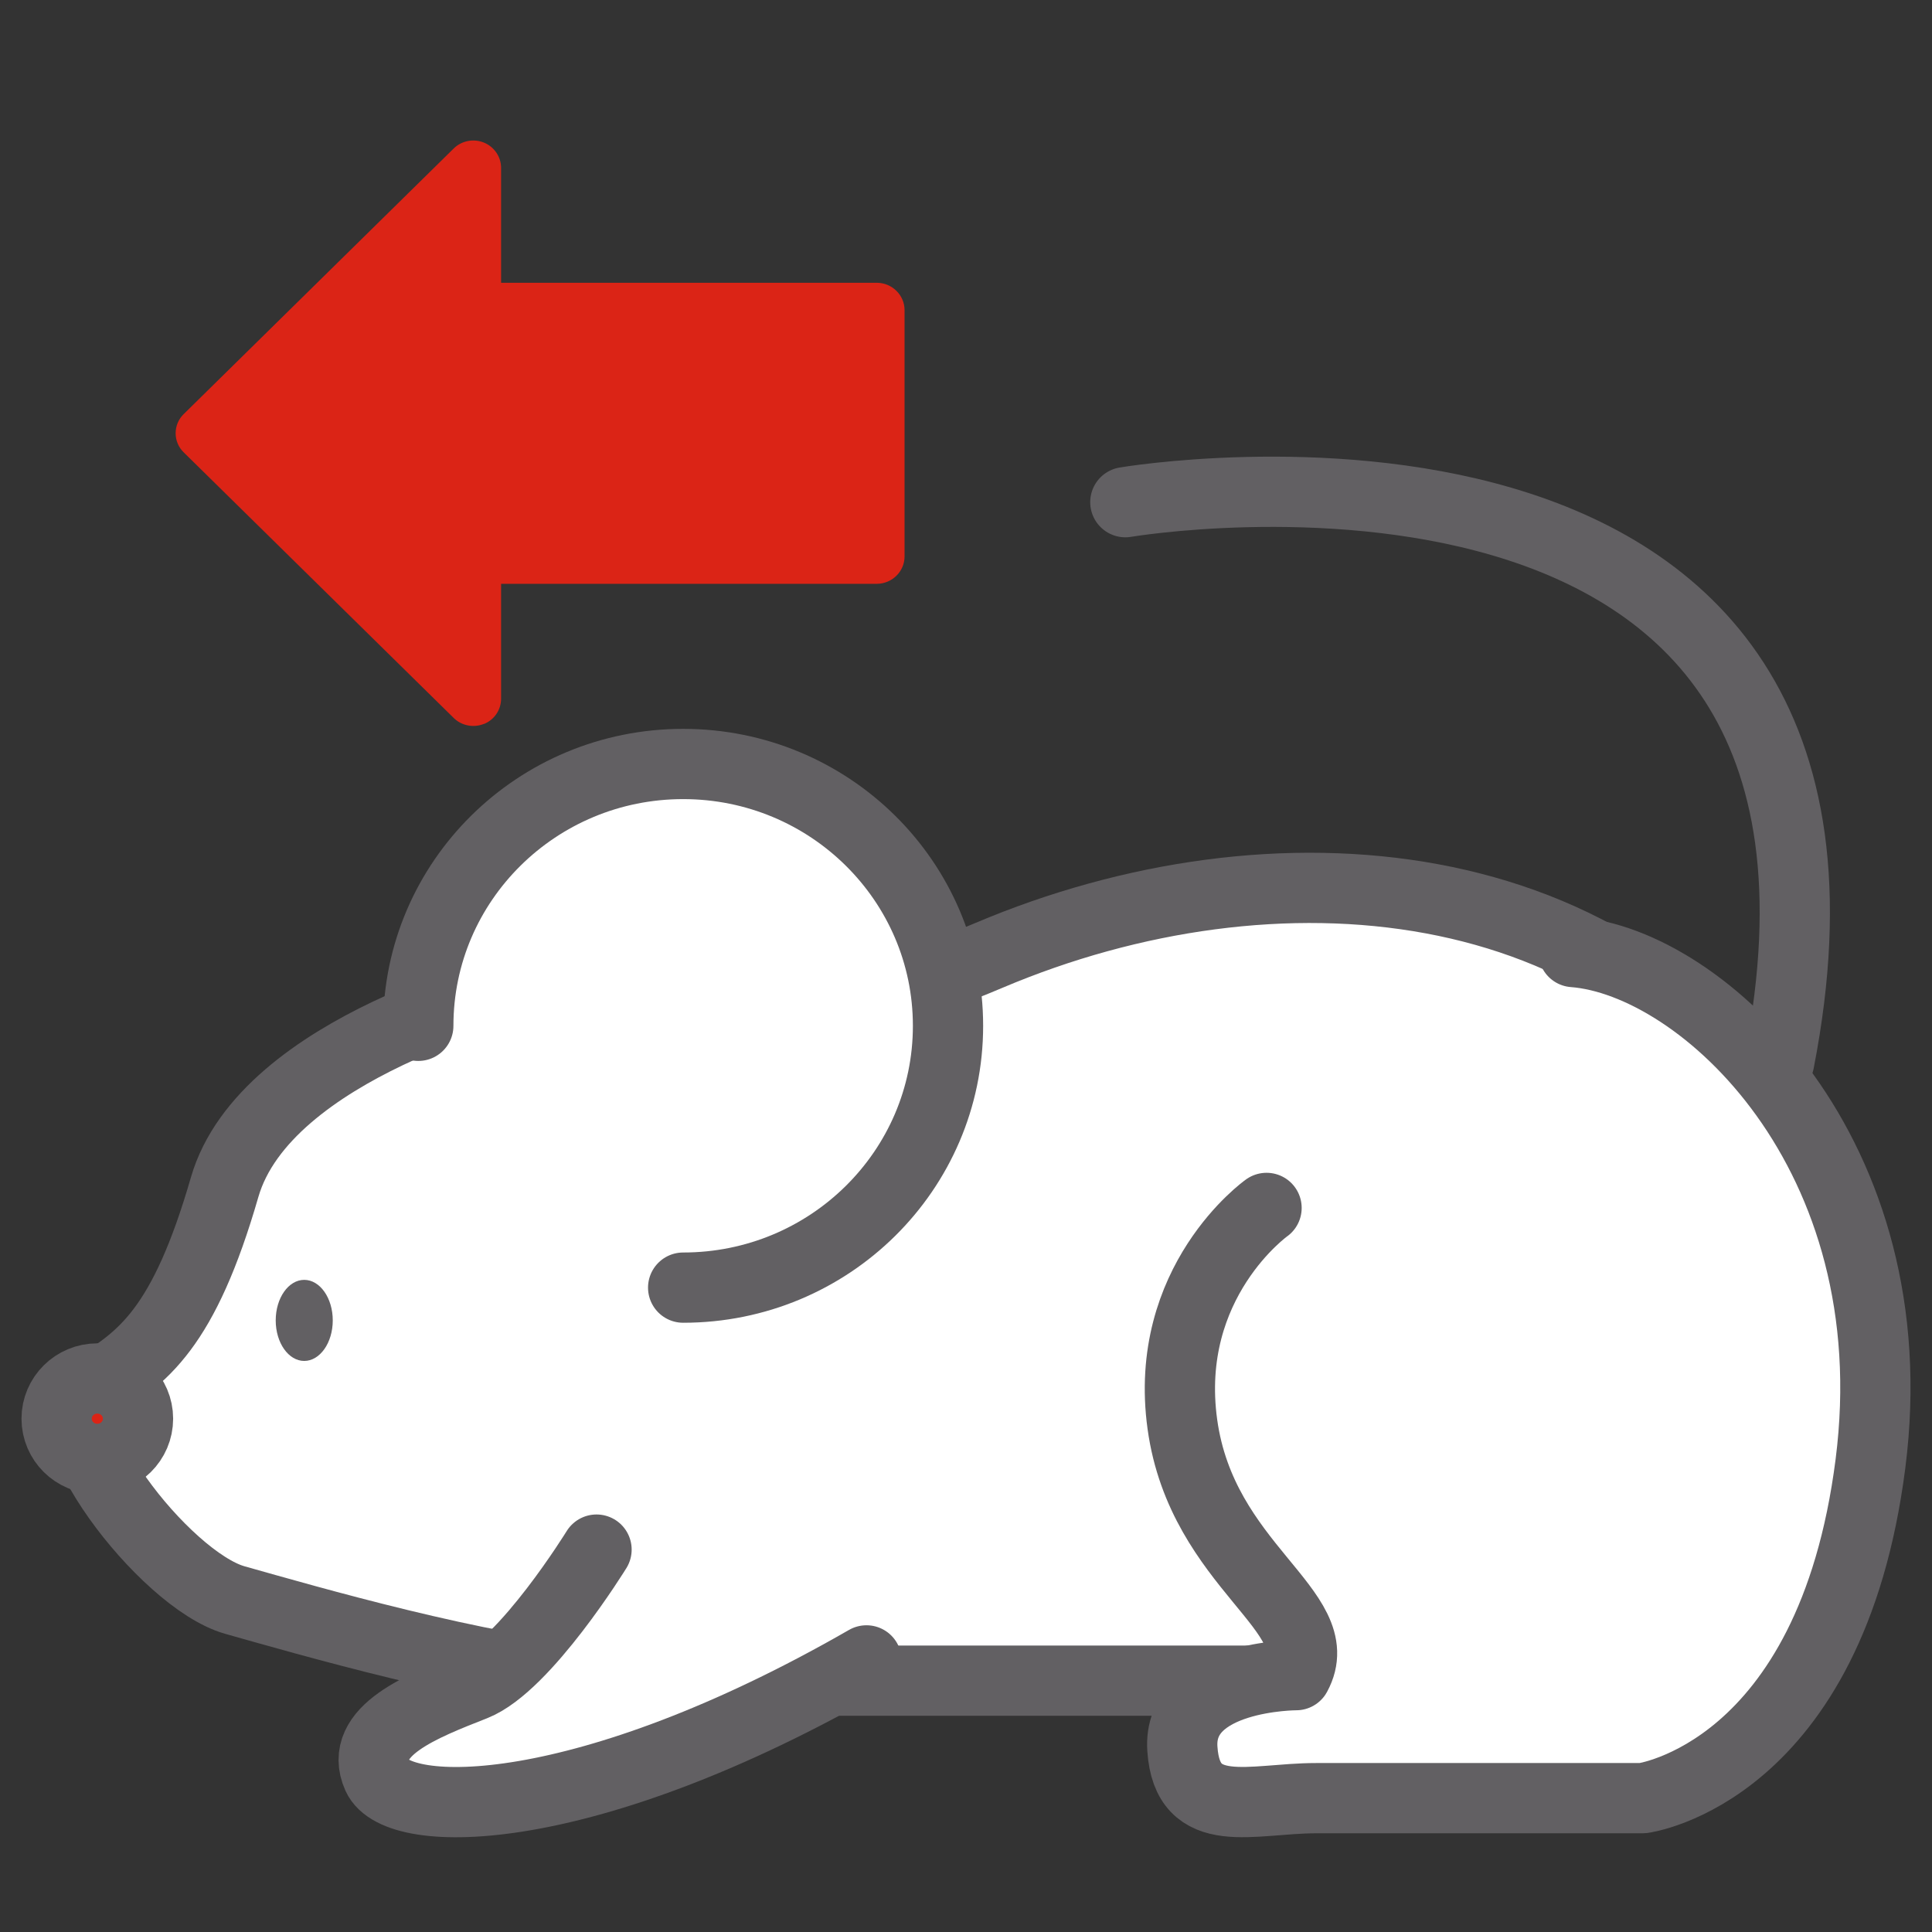
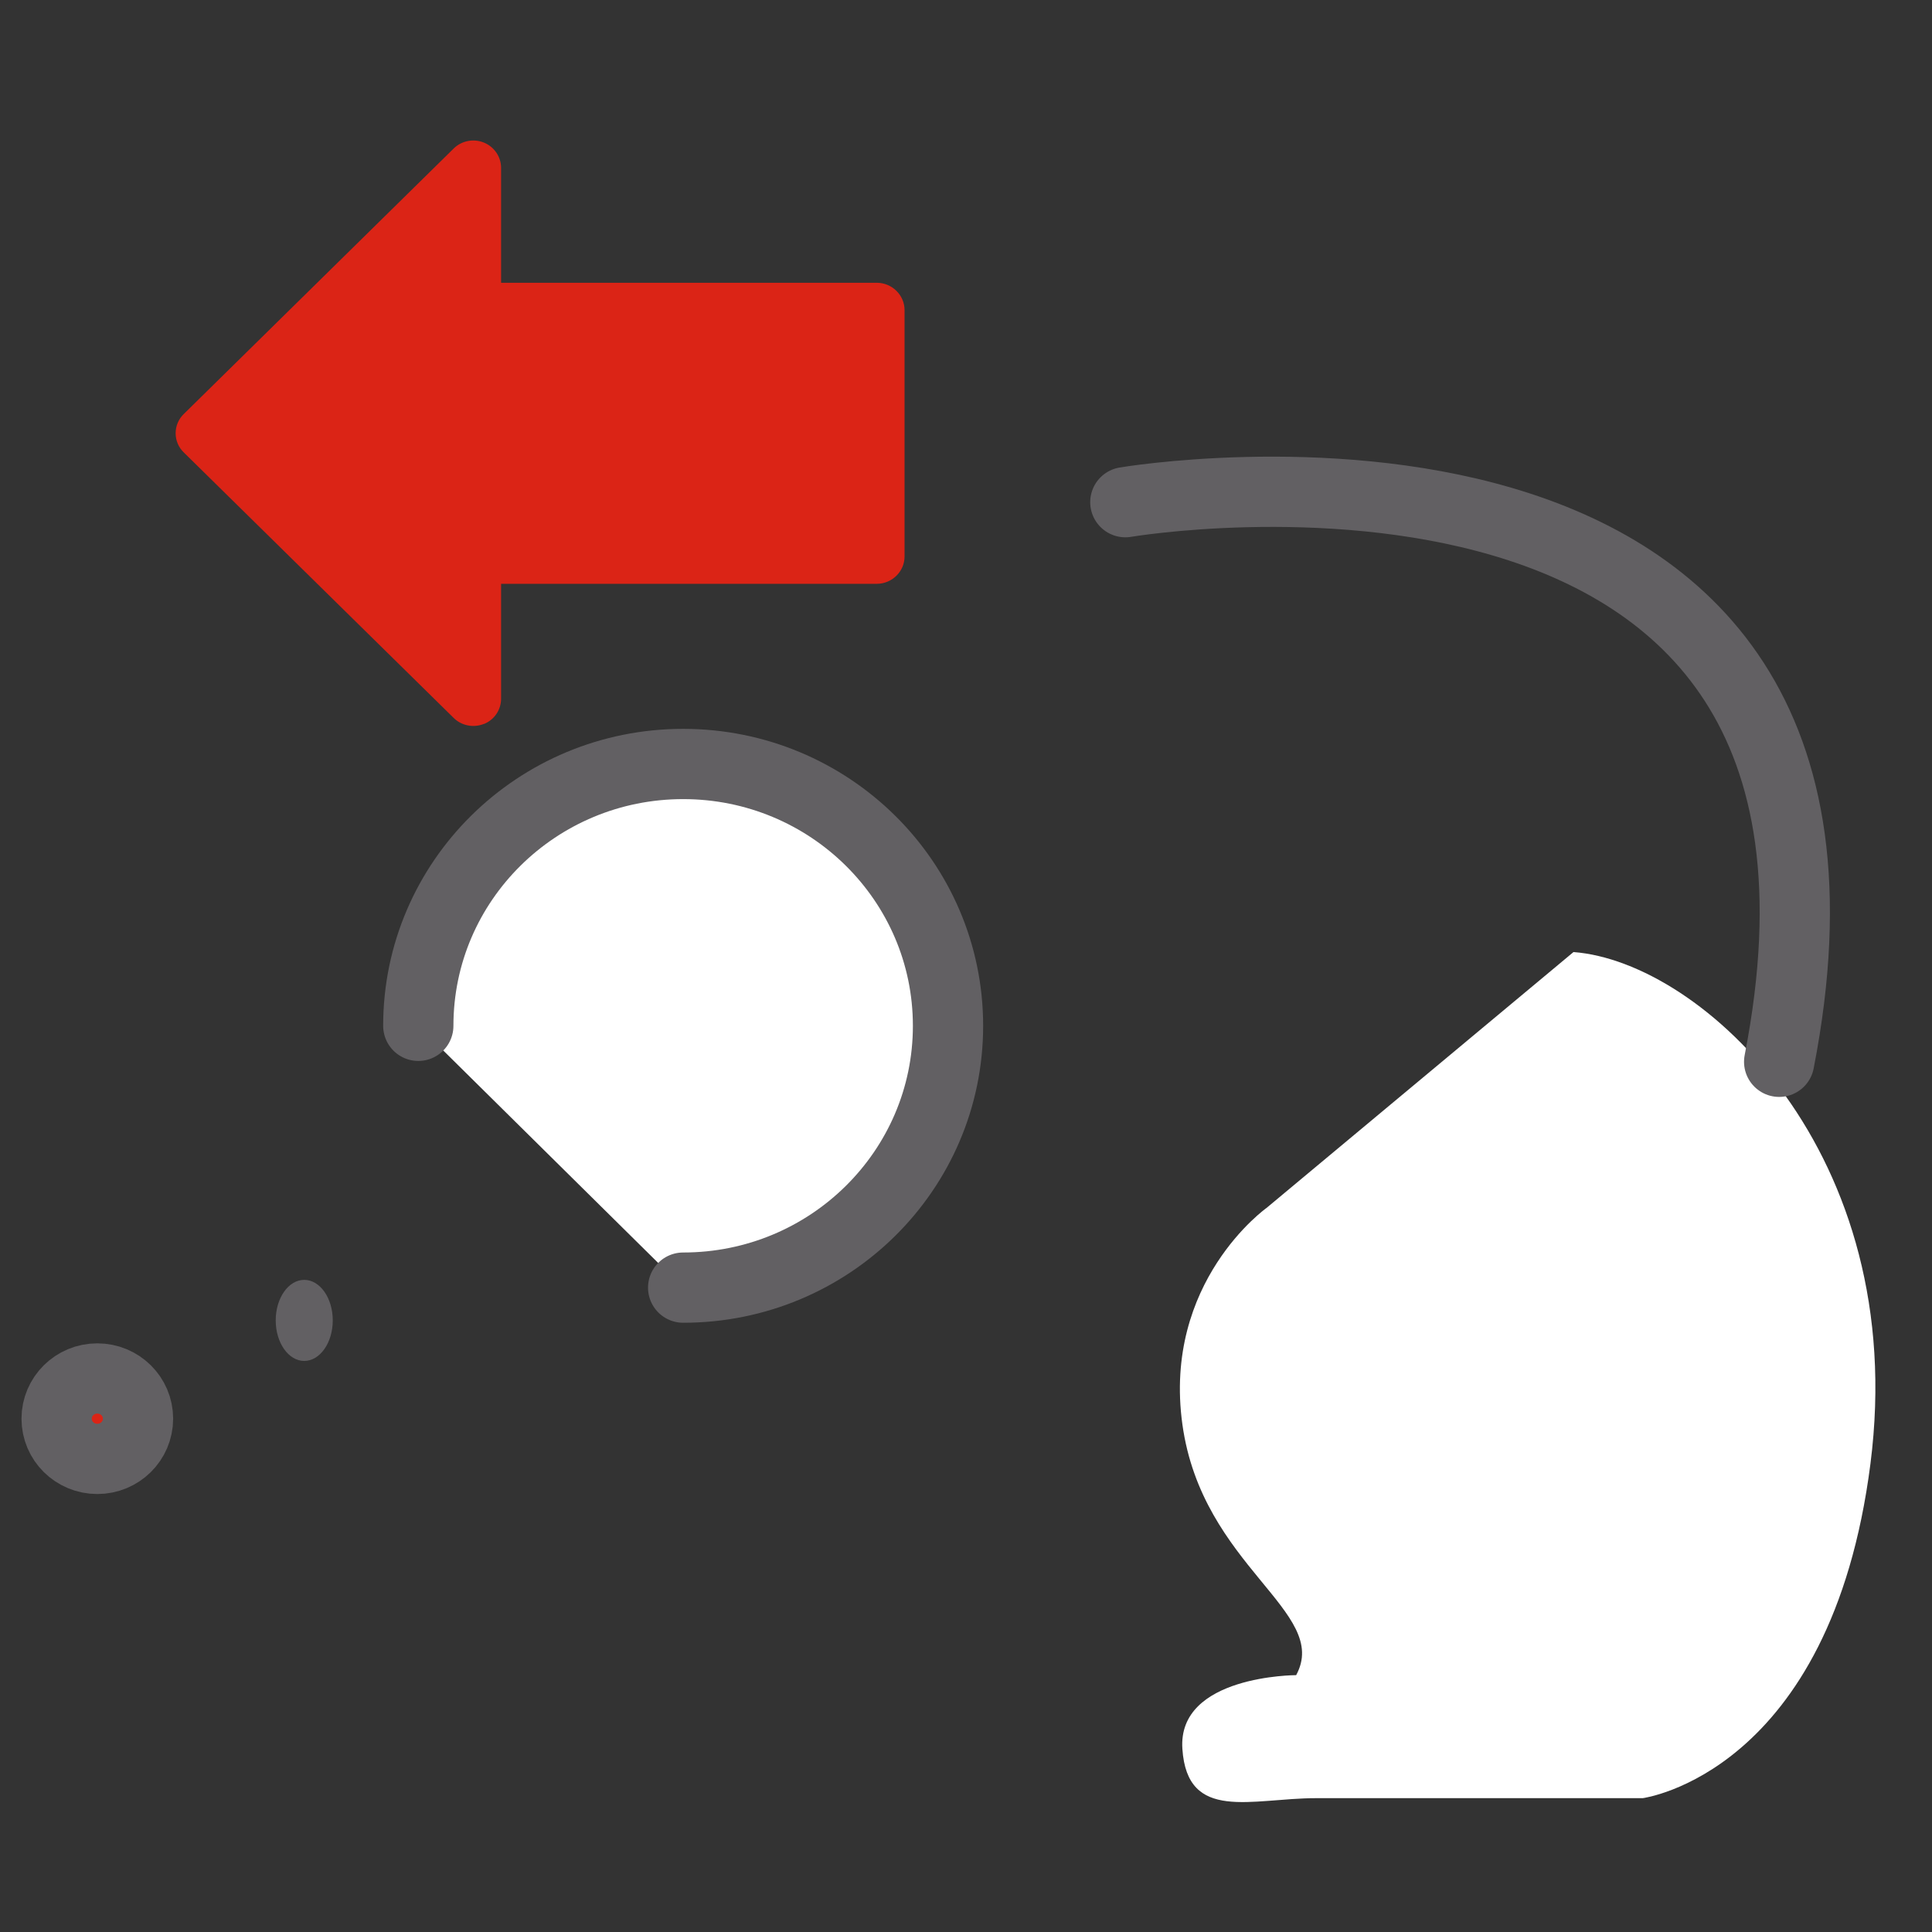
<svg xmlns="http://www.w3.org/2000/svg" width="55" height="55" viewBox="0 0 55 55" fill="none">
  <rect x="0" y="0" width="55" height="55" fill="#333333" stroke="none" />
-   <path d="M14.809 28.057C14.809 28.057 7.559 29.78 6.396 33.793C5.237 37.806 4.074 38.665 2.626 39.528C1.177 40.387 4.658 44.977 6.685 45.55C8.718 46.122 13.646 47.558 17.127 47.845H49.324C49.324 47.845 55.415 40.105 50.776 32.361C46.133 24.621 36.271 23.758 28.152 27.198C20.028 30.639 21.191 26.339 14.809 28.057Z" fill="white" stroke="#626063" stroke-width="2" stroke-linecap="round" stroke-linejoin="round" />
  <path d="M19.448 36.656C23.613 36.656 26.988 33.32 26.988 29.203C26.988 25.086 23.613 21.749 19.448 21.749C15.283 21.749 11.908 25.086 11.908 29.203" fill="white" />
  <path d="M19.448 36.656C23.613 36.656 26.988 33.32 26.988 29.203C26.988 25.086 23.613 21.749 19.448 21.749C15.283 21.749 11.908 25.086 11.908 29.203" stroke="#626063" stroke-width="2" stroke-linecap="round" stroke-linejoin="round" />
-   <path d="M16.982 44.114C16.982 44.114 14.95 47.411 13.501 47.984C12.049 48.556 10.166 49.272 10.745 50.565C11.325 51.853 16.692 51.853 24.667 47.268" fill="white" />
-   <path d="M16.982 44.114C16.982 44.114 14.95 47.411 13.501 47.984C12.049 48.556 10.166 49.272 10.745 50.565C11.325 51.853 16.692 51.853 24.667 47.268" stroke="#626063" stroke-width="2" stroke-linecap="round" stroke-linejoin="round" />
  <path d="M36.056 34.387C36.056 34.387 33.098 36.487 33.66 40.548C34.222 44.608 37.886 45.871 36.899 47.688C36.899 47.688 33.515 47.688 33.66 49.788C33.8 51.888 35.63 51.19 37.465 51.19H46.765C46.765 51.19 52.12 50.491 53.248 41.667C54.375 32.843 48.459 27.381 44.794 27.103" fill="white" />
-   <path d="M36.056 34.387C36.056 34.387 33.098 36.487 33.66 40.548C34.222 44.608 37.886 45.871 36.899 47.688C36.899 47.688 33.515 47.688 33.66 49.788C33.8 51.888 35.63 51.19 37.465 51.19H46.765C46.765 51.19 52.12 50.491 53.248 41.667C54.375 32.843 48.459 27.381 44.794 27.103" stroke="#626063" stroke-width="2" stroke-linecap="round" stroke-linejoin="round" />
  <path d="M3.929 40.387C3.929 39.754 3.411 39.242 2.77 39.242C2.13 39.242 1.612 39.754 1.612 40.387C1.612 41.02 2.13 41.532 2.77 41.532C3.411 41.532 3.929 41.02 3.929 40.387Z" fill="#DB2416" stroke="#626063" stroke-width="2" stroke-linecap="round" stroke-linejoin="round" />
  <path d="M9.473 37.589C9.473 36.951 9.108 36.435 8.661 36.435C8.213 36.435 7.849 36.951 7.849 37.589C7.849 38.227 8.213 38.743 8.661 38.743C9.108 38.743 9.473 38.227 9.473 37.589Z" fill="#626063" />
  <path d="M32.036 14.296C32.036 14.296 54.507 10.483 50.649 30.227" stroke="#626063" stroke-width="2" stroke-linecap="round" stroke-linejoin="round" />
  <path d="M13.778 20.61C14.075 20.49 14.265 20.206 14.265 19.89L14.265 16.62L24.959 16.62C25.395 16.62 25.751 16.269 25.751 15.841L25.751 8.829C25.751 8.401 25.395 8.05 24.959 8.05L14.265 8.05L14.265 4.78C14.265 4.464 14.071 4.18 13.778 4.06C13.482 3.939 13.141 4.005 12.916 4.227L5.234 11.784C5.083 11.928 5 12.127 5 12.333C5 12.539 5.083 12.738 5.234 12.882L12.916 20.439C13.141 20.661 13.482 20.727 13.778 20.607L13.778 20.61Z" fill="#DB2416" />
</svg>